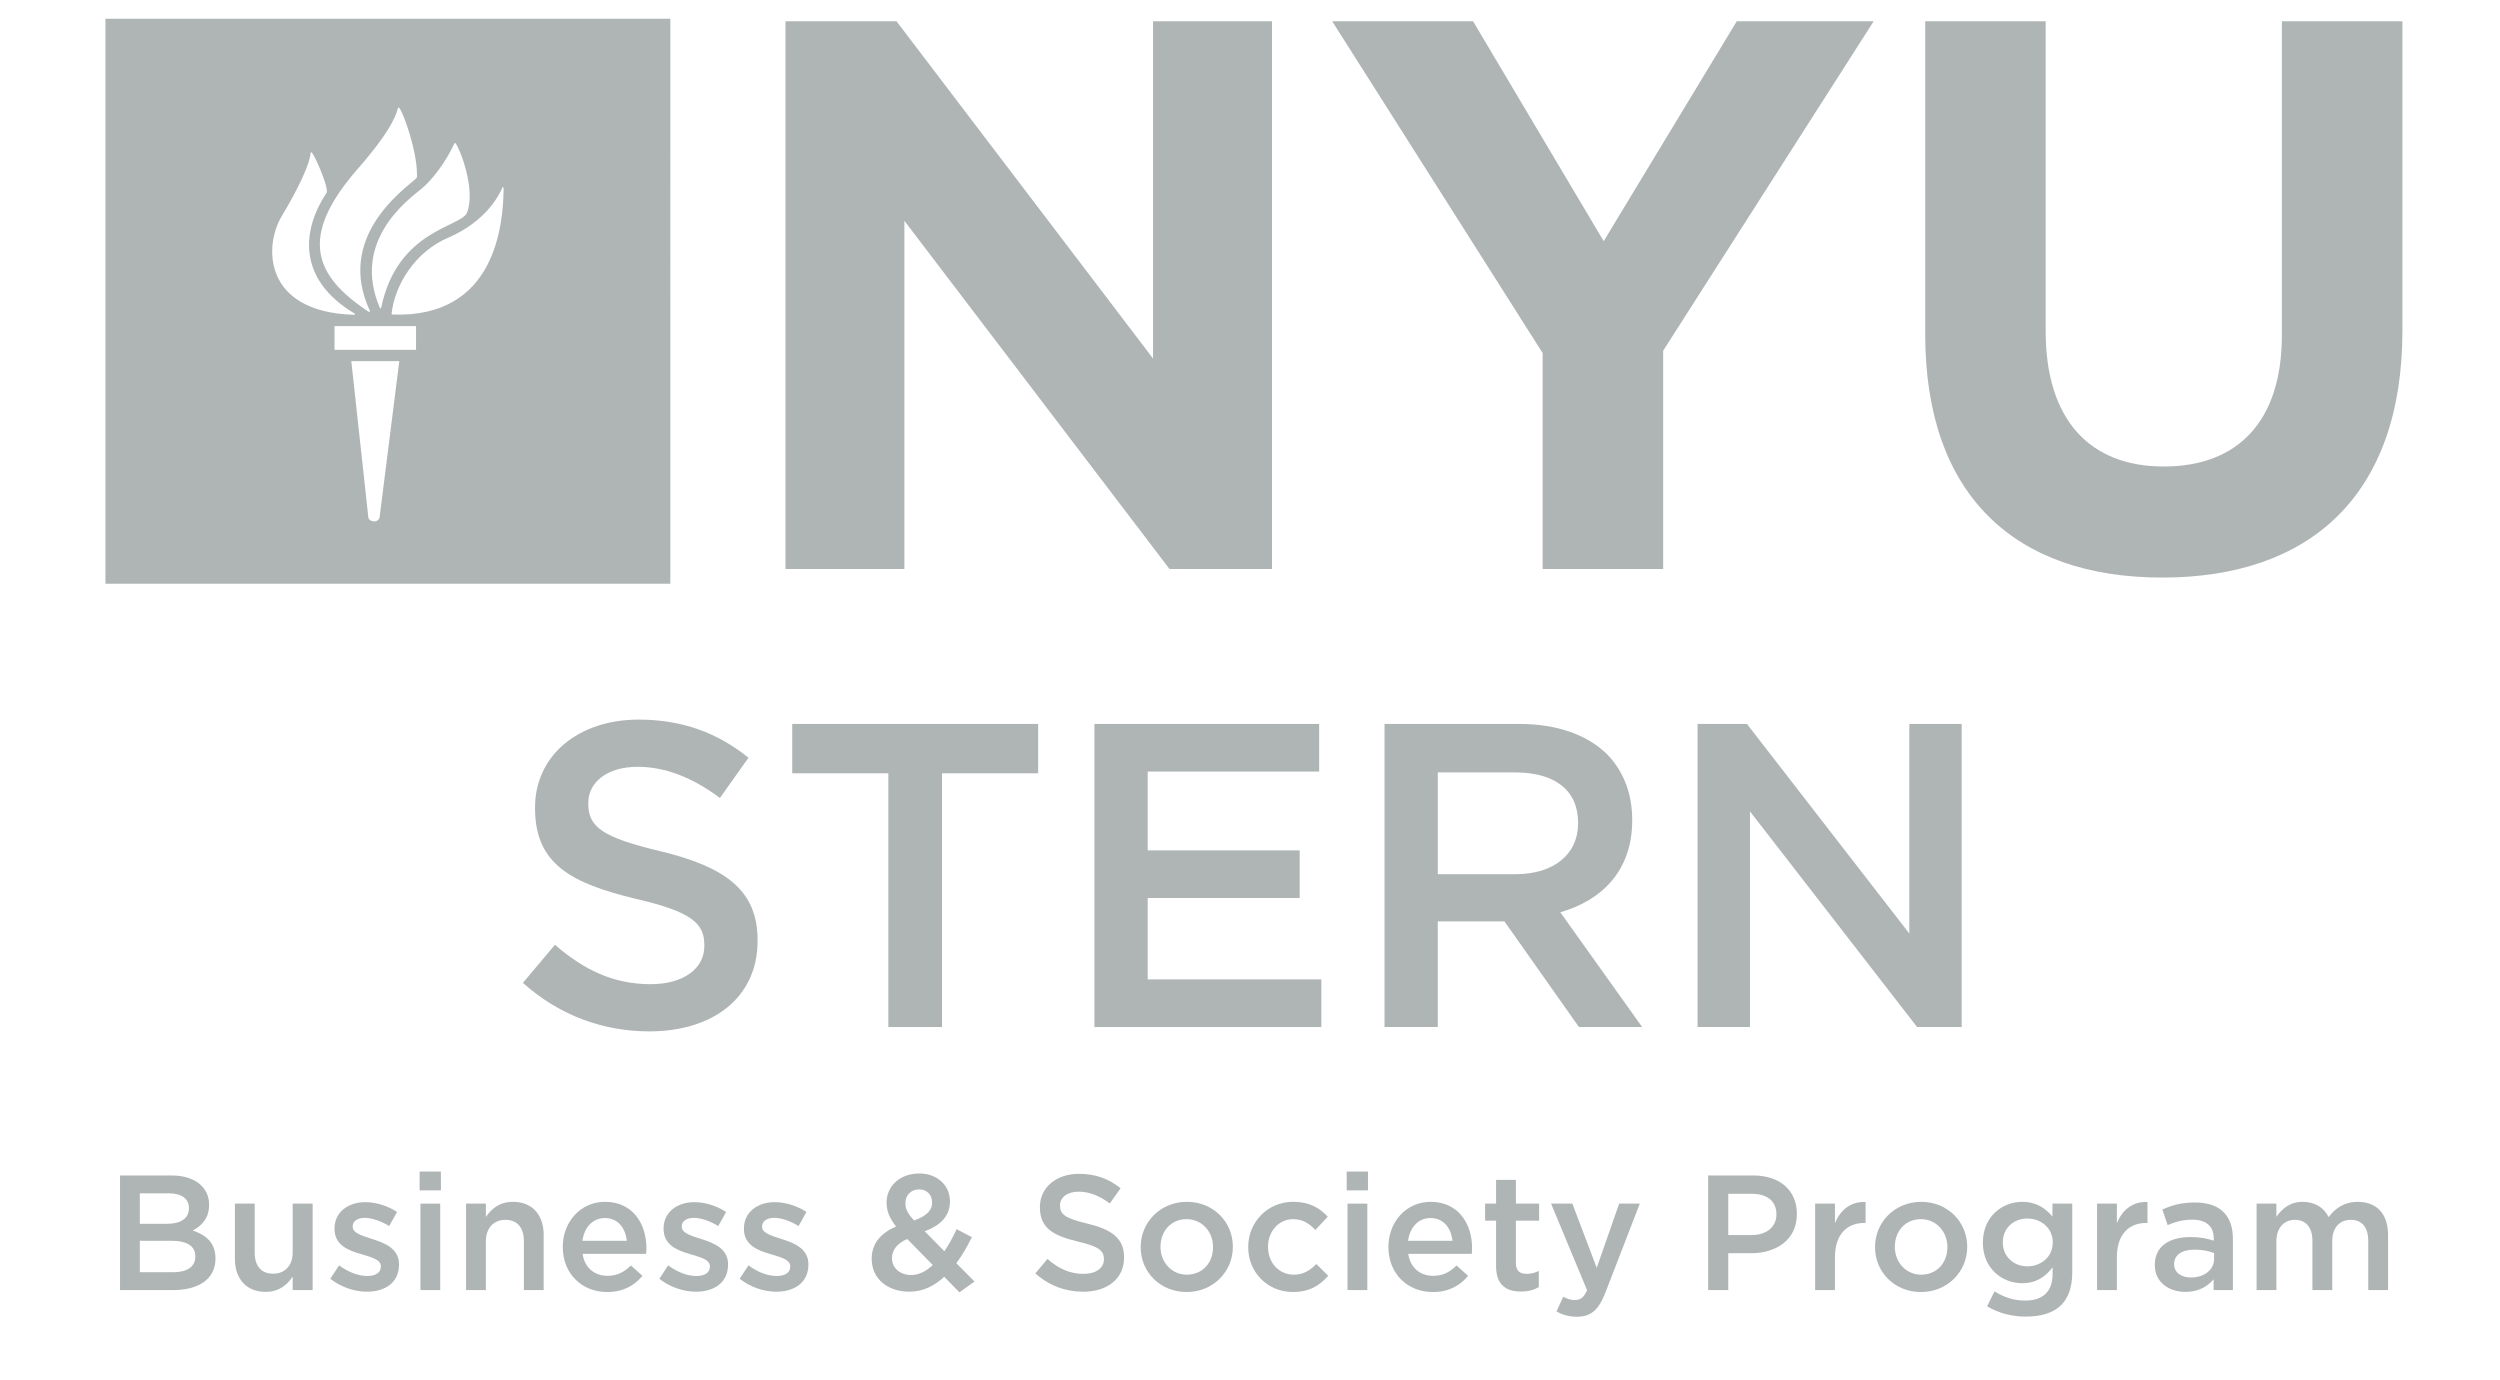
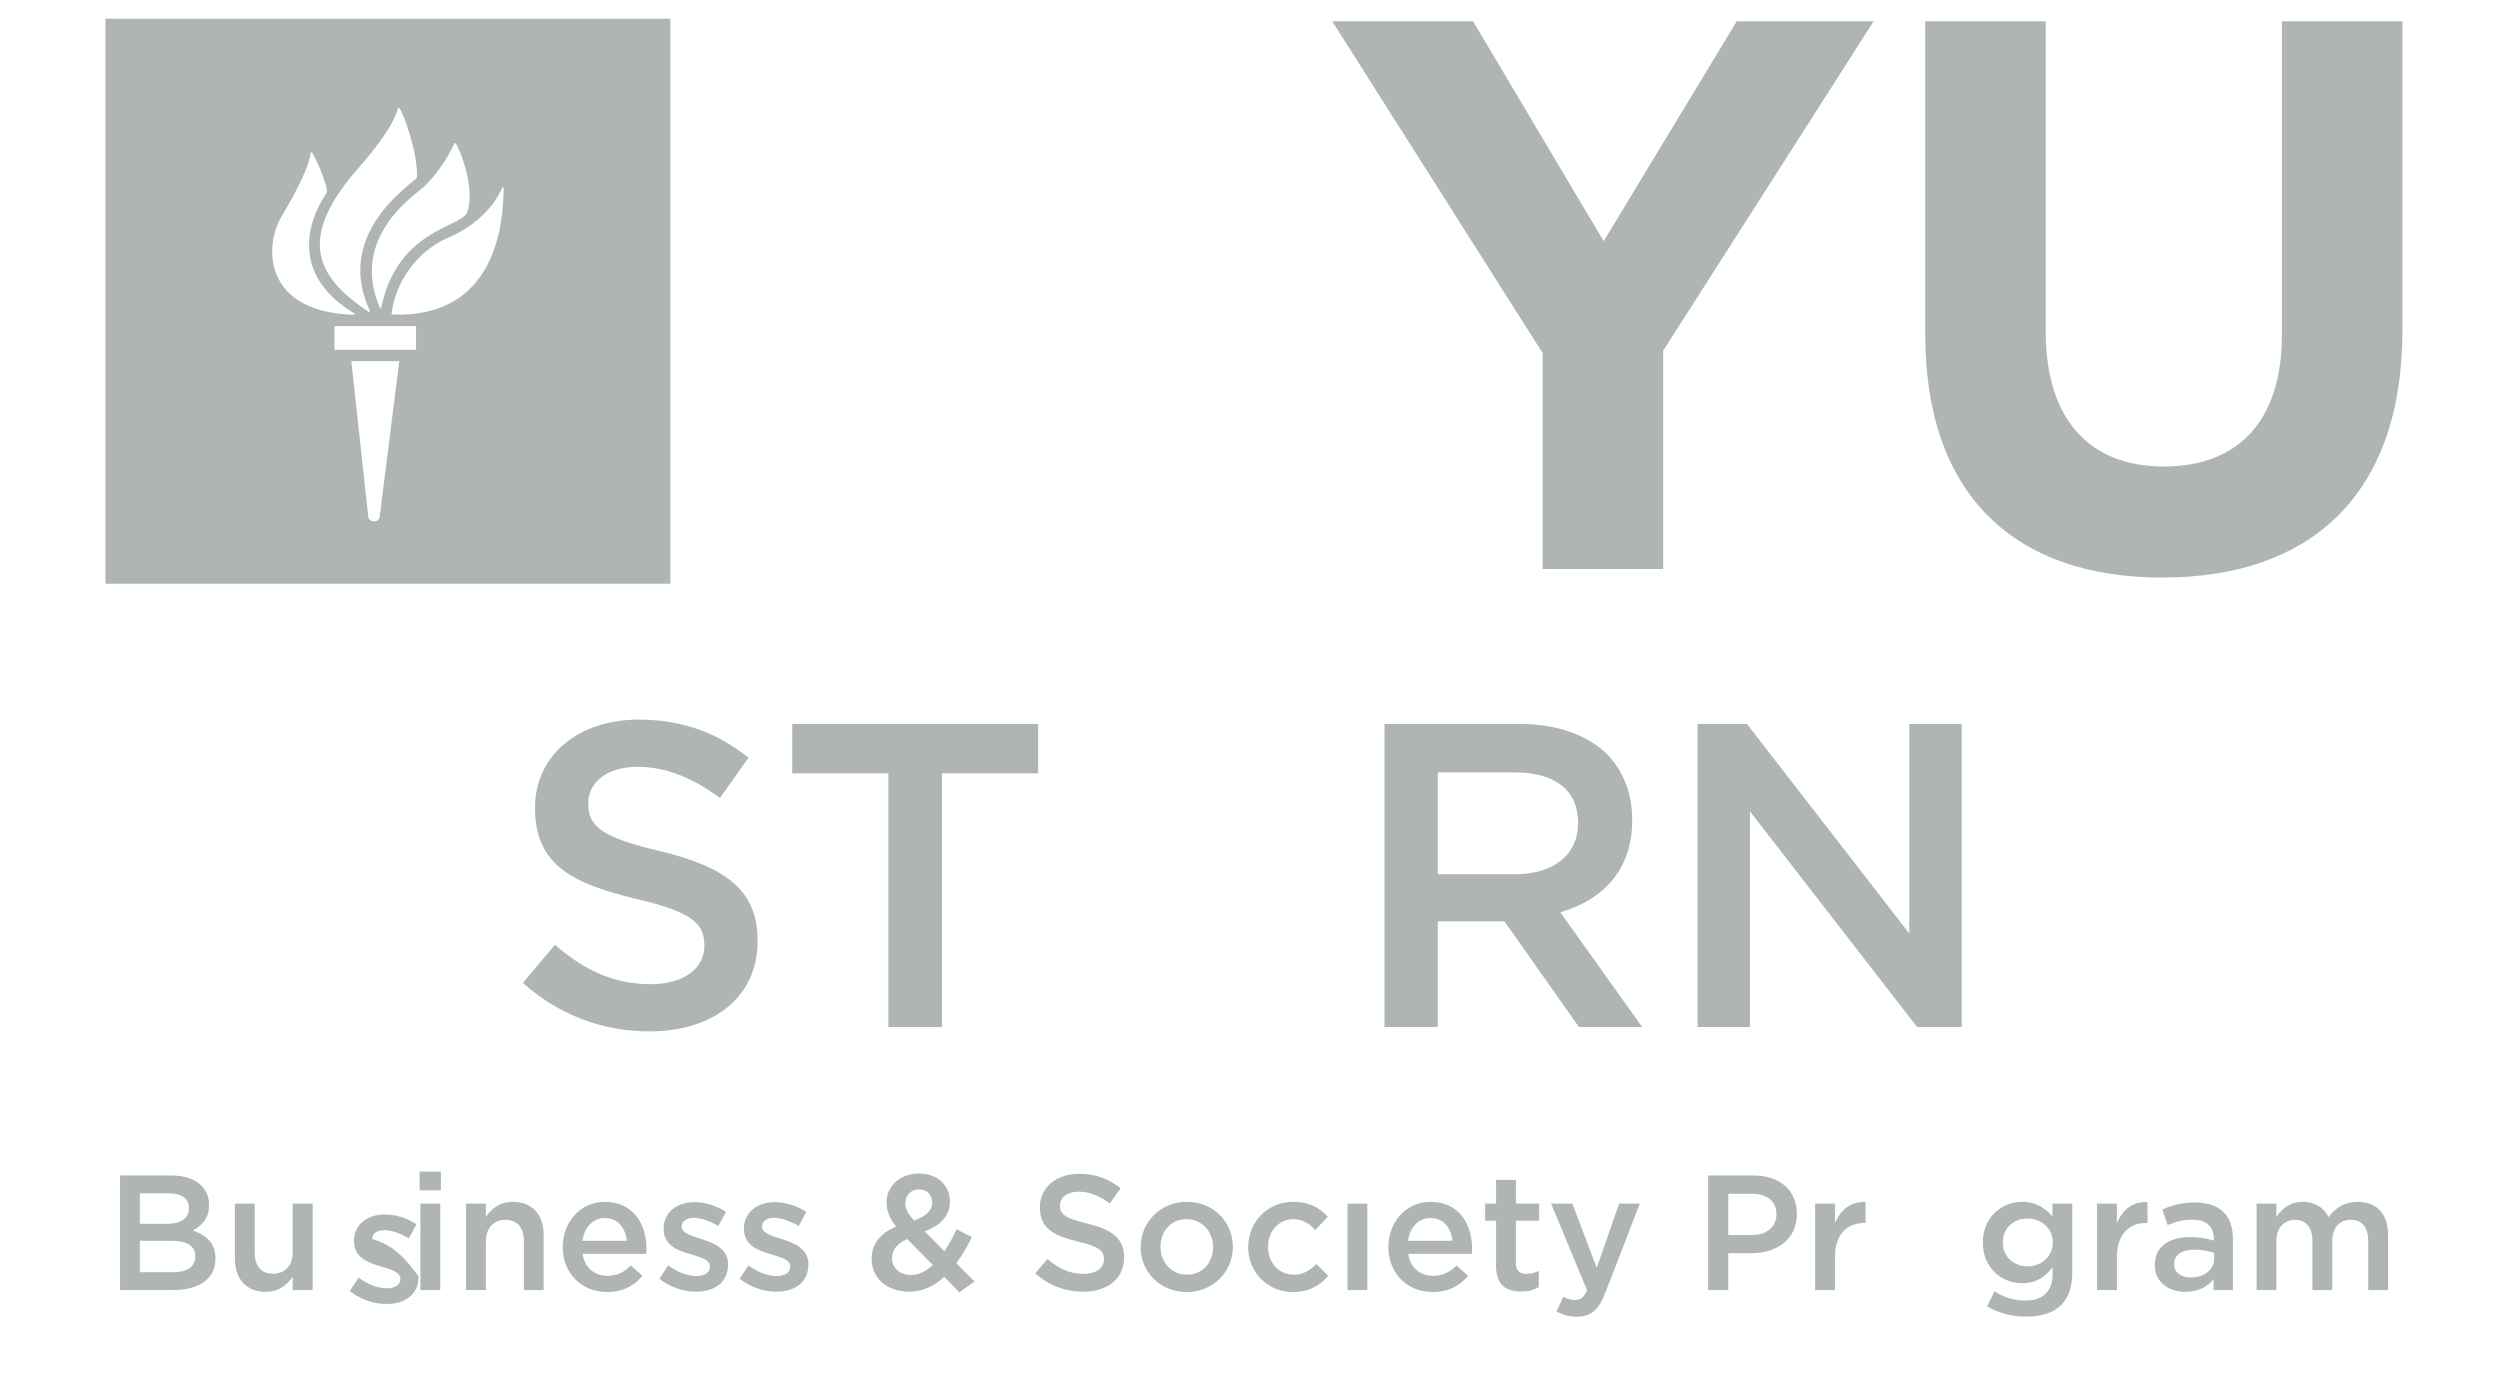
<svg xmlns="http://www.w3.org/2000/svg" version="1.1" id="Layer_1" x="0px" y="0px" width="400px" height="220.727px" viewBox="0 0 400 220.727" enable-background="new 0 0 400 220.727" xml:space="preserve">
  <g opacity="0.7">
    <path fill="#8D9695" d="M121.213,150.401c0-8.035-5.265-11.709-15.519-14.202c-9.352-2.219-11.569-3.88-11.569-7.621v-0.14   c0-3.187,2.909-5.749,7.898-5.749c4.434,0,8.798,1.731,13.163,4.987l4.573-6.442c-4.919-3.949-10.531-6.098-17.597-6.098   c-9.631,0-16.558,5.751-16.558,14.065v0.139c0,8.937,5.818,11.985,16.142,14.478c9.007,2.08,10.946,3.95,10.946,7.414v0.14   c0,3.602-3.326,6.096-8.59,6.096c-5.959,0-10.67-2.286-15.311-6.304l-5.128,6.096c5.82,5.197,12.818,7.76,20.23,7.76   c10.185,0,17.319-5.402,17.319-14.479L121.213,150.401L121.213,150.401z" />
    <polygon fill="#8D9695" points="150.726,164.325 150.726,123.728 166.106,123.728 166.106,115.83 126.756,115.83 126.756,123.728    142.136,123.728 142.136,164.325  " />
-     <polygon fill="#8D9695" points="211.066,123.45 211.066,115.83 175.109,115.83 175.109,164.325 211.413,164.325 211.413,156.705    183.632,156.705 183.632,143.681 207.949,143.681 207.949,136.06 183.632,136.06 183.632,123.45  " />
    <path fill="#8D9695" d="M261.154,131.281v-0.14c0-4.227-1.455-7.829-4.021-10.463c-3.116-3.048-7.897-4.848-13.993-4.848h-21.617   v48.495h8.523v-16.904h10.668l11.916,16.904h10.115l-13.094-18.358C256.373,144.026,261.154,139.247,261.154,131.281z    M230.048,139.869v-16.28h12.399c6.306,0,10.046,2.84,10.046,8.037v0.137c0,4.92-3.879,8.106-9.978,8.106H230.048z" />
    <polygon fill="#8D9695" points="279.995,129.823 306.737,164.325 313.872,164.325 313.872,115.83 305.49,115.83 305.49,149.362    279.509,115.83 271.611,115.83 271.611,164.325 279.995,164.325  " />
    <path fill="#8D9695" d="M30.833,196.877c1.362-0.707,2.621-1.887,2.621-4.087v-0.053c0-1.231-0.42-2.228-1.231-3.037   c-1.048-1.05-2.699-1.626-4.795-1.626h-8.225v18.337h8.488c4.087,0,6.784-1.755,6.784-5.029v-0.053   C34.475,198.842,32.98,197.61,30.833,196.877z M22.373,190.931h4.636c2.069,0,3.222,0.893,3.222,2.33v0.053   c0,1.678-1.388,2.489-3.457,2.489h-4.401V190.931z M31.251,201.042c0,1.648-1.335,2.515-3.535,2.515h-5.343v-5.029h5.107   c2.541,0,3.771,0.917,3.771,2.463V201.042z" />
    <path fill="#8D9695" d="M46.828,200.387c0,2.147-1.285,3.405-3.119,3.405c-1.885,0-2.958-1.205-2.958-3.354v-7.858h-3.17v8.802   c0,3.222,1.808,5.317,4.923,5.317c2.149,0,3.433-1.126,4.324-2.437v2.147h3.196v-13.83h-3.196V200.387z" />
-     <path fill="#8D9695" d="M59.549,198.24c-1.625-0.524-3.119-0.944-3.119-1.966v-0.054c0-0.785,0.708-1.362,1.939-1.362   c1.152,0,2.568,0.499,3.903,1.312l1.258-2.254c-1.468-0.97-3.353-1.572-5.082-1.572c-2.75,0-4.925,1.599-4.925,4.219v0.052   c0,2.646,2.279,3.483,4.323,4.062c1.624,0.497,3.092,0.864,3.092,1.938v0.054c0,0.916-0.787,1.491-2.148,1.491   c-1.415,0-3.013-0.575-4.532-1.701l-1.414,2.146c1.728,1.362,3.901,2.068,5.866,2.068c2.881,0,5.135-1.438,5.135-4.348v-0.052   C63.845,199.784,61.565,198.867,59.549,198.24z" />
+     <path fill="#8D9695" d="M59.549,198.24v-0.054c0-0.785,0.708-1.362,1.939-1.362   c1.152,0,2.568,0.499,3.903,1.312l1.258-2.254c-1.468-0.97-3.353-1.572-5.082-1.572c-2.75,0-4.925,1.599-4.925,4.219v0.052   c0,2.646,2.279,3.483,4.323,4.062c1.624,0.497,3.092,0.864,3.092,1.938v0.054c0,0.916-0.787,1.491-2.148,1.491   c-1.415,0-3.013-0.575-4.532-1.701l-1.414,2.146c1.728,1.362,3.901,2.068,5.866,2.068c2.881,0,5.135-1.438,5.135-4.348v-0.052   C63.845,199.784,61.565,198.867,59.549,198.24z" />
    <rect x="67.269" y="192.58" fill="#8D9695" width="3.168" height="13.831" />
    <rect x="67.139" y="187.448" fill="#8D9695" width="3.404" height="3.014" />
    <path fill="#8D9695" d="M82.064,192.293c-2.148,0-3.432,1.127-4.323,2.409v-2.122h-3.17v13.831h3.17v-7.806   c0-2.148,1.284-3.432,3.117-3.432c1.887,0,2.96,1.229,2.96,3.378v7.858h3.17v-8.828C86.989,194.388,85.182,192.293,82.064,192.293z   " />
    <path fill="#8D9695" d="M96.803,192.293c-3.956,0-6.76,3.247-6.76,7.202v0.054c0,4.27,3.091,7.177,7.1,7.177   c2.54,0,4.348-1.021,5.657-2.594l-1.859-1.65c-1.101,1.075-2.201,1.65-3.748,1.65c-2.042,0-3.641-1.256-3.981-3.51h10.165   c0.025-0.314,0.051-0.604,0.051-0.892C103.429,195.75,101.203,192.293,96.803,192.293z M93.188,198.528   c0.289-2.148,1.651-3.642,3.588-3.642c2.095,0,3.3,1.599,3.51,3.642H93.188z" />
    <path fill="#8D9695" d="M112.196,198.24c-1.624-0.524-3.117-0.944-3.117-1.966v-0.054c0-0.785,0.707-1.362,1.939-1.362   c1.15,0,2.566,0.499,3.901,1.312l1.258-2.254c-1.466-0.97-3.353-1.572-5.082-1.572c-2.75,0-4.923,1.599-4.923,4.219v0.052   c0,2.646,2.279,3.483,4.321,4.062c1.625,0.497,3.092,0.864,3.092,1.938v0.054c0,0.916-0.785,1.491-2.147,1.491   c-1.416,0-3.012-0.575-4.531-1.701l-1.416,2.146c1.729,1.362,3.902,2.068,5.868,2.068c2.881,0,5.133-1.438,5.133-4.348v-0.052   C116.491,199.784,114.214,198.867,112.196,198.24z" />
    <path fill="#8D9695" d="M125.05,198.24c-1.625-0.524-3.117-0.944-3.117-1.966v-0.054c0-0.785,0.707-1.362,1.938-1.362   c1.154,0,2.568,0.499,3.904,1.312l1.256-2.254c-1.466-0.97-3.353-1.572-5.08-1.572c-2.75,0-4.925,1.599-4.925,4.219v0.052   c0,2.646,2.277,3.483,4.322,4.062c1.624,0.497,3.09,0.864,3.09,1.938v0.054c0,0.916-0.786,1.491-2.148,1.491   c-1.414,0-3.013-0.575-4.532-1.701l-1.414,2.146c1.728,1.362,3.902,2.068,5.867,2.068c2.88,0,5.134-1.438,5.134-4.348v-0.052   C129.346,199.784,127.066,198.867,125.05,198.24z" />
    <path fill="#8D9695" d="M155.501,197.95l-2.436-1.283c-0.603,1.283-1.258,2.488-1.965,3.537l-3.143-3.196   c2.436-0.916,4.032-2.357,4.032-4.768v-0.054c0-2.462-1.963-4.427-4.87-4.427c-3.274,0-5.265,2.147-5.265,4.61v0.052   c0,1.337,0.471,2.489,1.52,3.825c-2.517,1.073-3.904,2.775-3.904,5.134v0.053c0,3.169,2.567,5.237,5.999,5.237   c2.201,0,4.034-0.916,5.604-2.383l2.436,2.488l2.411-1.729l-2.907-2.933C153.955,200.858,154.768,199.417,155.501,197.95z    M144.866,192.501c0-1.281,0.891-2.198,2.2-2.198c1.206,0,2.069,0.838,2.069,2.068v0.052c0,1.311-0.995,2.175-2.88,2.854   c-1.023-1.126-1.39-1.808-1.39-2.725L144.866,192.501L144.866,192.501z M145.783,204.001c-1.78,0-3.064-1.125-3.064-2.672v-0.053   c0-1.18,0.732-2.306,2.437-3.037l4.085,4.162C148.193,203.398,147.041,204.001,145.783,204.001z" />
    <path fill="#8D9695" d="M173.98,195.776c-3.537-0.838-4.375-1.466-4.375-2.88v-0.053c0-1.205,1.1-2.175,2.988-2.175   c1.676,0,3.325,0.655,4.975,1.886l1.731-2.436c-1.861-1.492-3.983-2.306-6.654-2.306c-3.642,0-6.26,2.173-6.26,5.317v0.052   c0,3.38,2.201,4.532,6.103,5.476c3.404,0.786,4.138,1.493,4.138,2.803v0.054c0,1.362-1.256,2.305-3.247,2.305   c-2.253,0-4.034-0.863-5.789-2.384l-1.939,2.306c2.201,1.965,4.847,2.933,7.648,2.933c3.851,0,6.548-2.041,6.548-5.473v-0.054   C179.846,198.108,177.856,196.72,173.98,195.776z" />
    <path fill="#8D9695" d="M189.897,192.293c-4.244,0-7.389,3.273-7.389,7.229v0.053c0,3.93,3.119,7.15,7.336,7.15   c4.271,0,7.412-3.273,7.412-7.203v-0.053C197.257,195.515,194.142,192.293,189.897,192.293z M194.087,199.574   c0,2.385-1.622,4.375-4.189,4.375c-2.462,0-4.218-2.019-4.218-4.428v-0.053c0-2.41,1.625-4.401,4.166-4.401   c2.489,0,4.242,2.02,4.242,4.454L194.087,199.574L194.087,199.574z" />
    <path fill="#8D9695" d="M207.02,203.949c-2.436,0-4.14-1.966-4.14-4.428v-0.053c0-2.41,1.704-4.401,4.009-4.401   c1.57,0,2.594,0.707,3.562,1.729l1.989-2.122c-1.308-1.415-2.933-2.383-5.524-2.383c-4.164,0-7.203,3.3-7.203,7.229v0.053   c0,3.93,3.039,7.15,7.151,7.15c2.697,0,4.296-1.074,5.656-2.594l-1.912-1.887C209.611,203.269,208.512,203.949,207.02,203.949z" />
    <rect x="215.604" y="192.58" fill="#8D9695" width="3.168" height="13.831" />
-     <rect x="215.471" y="187.448" fill="#8D9695" width="3.404" height="3.014" />
    <path fill="#8D9695" d="M228.904,192.293c-3.955,0-6.758,3.247-6.758,7.202v0.054c0,4.27,3.09,7.177,7.1,7.177   c2.54,0,4.348-1.021,5.656-2.594l-1.859-1.65c-1.1,1.075-2.199,1.65-3.744,1.65c-2.045,0-3.642-1.256-3.982-3.51h10.162   c0.027-0.314,0.056-0.604,0.056-0.892C235.533,195.75,233.307,192.293,228.904,192.293z M225.29,198.528   c0.287-2.148,1.649-3.642,3.589-3.642c2.098,0,3.303,1.599,3.51,3.642H225.29z" />
    <path fill="#8D9695" d="M242.542,188.783h-3.17v3.797h-1.753v2.725h1.753v7.282c0,3.039,1.649,4.06,3.981,4.06   c1.207,0,2.069-0.261,2.854-0.706v-2.594c-0.628,0.314-1.256,0.472-1.965,0.472c-1.074,0-1.702-0.499-1.702-1.729v-6.784h3.721   v-2.725h-3.721L242.542,188.783L242.542,188.783z" />
    <path fill="#8D9695" d="M255.477,202.849l-3.901-10.269h-3.405l5.762,13.855c-0.521,1.181-1.074,1.572-1.964,1.572   c-0.655,0-1.282-0.21-1.86-0.523l-1.073,2.357c0.97,0.523,1.965,0.838,3.274,0.838c2.227,0,3.457-1.048,4.559-3.877l5.5-14.224   h-3.301L255.477,202.849z" />
    <path fill="#8D9695" d="M280.532,188.074h-7.23v18.337h3.222v-5.894h3.643c4.034,0,7.334-2.148,7.334-6.263v-0.051   C287.499,190.511,284.827,188.074,280.532,188.074z M284.227,194.337c0,1.911-1.52,3.271-3.955,3.271h-3.748v-6.601h3.748   c2.408,0,3.955,1.127,3.955,3.274V194.337z" />
    <path fill="#8D9695" d="M293.593,195.698v-3.117h-3.169v13.831h3.169v-5.266c0-3.667,1.938-5.475,4.716-5.475h0.185v-3.354   C296.057,192.215,294.456,193.628,293.593,195.698z" />
-     <path fill="#8D9695" d="M307.391,192.293c-4.24,0-7.387,3.273-7.387,7.229v0.053c0,3.93,3.117,7.15,7.334,7.15   c4.271,0,7.414-3.273,7.414-7.203v-0.053C314.752,195.515,311.635,192.293,307.391,192.293z M311.582,199.574   c0,2.385-1.623,4.375-4.191,4.375c-2.461,0-4.216-2.019-4.216-4.428v-0.053c0-2.41,1.623-4.401,4.163-4.401   c2.489,0,4.244,2.02,4.244,4.454V199.574L311.582,199.574z" />
    <path fill="#8D9695" d="M328.391,194.651c-1.073-1.282-2.515-2.356-4.847-2.356c-3.222,0-6.286,2.409-6.286,6.496v0.053   c0,4.06,3.039,6.47,6.286,6.47c2.278,0,3.72-1.048,4.872-2.542v1.074c0,2.777-1.545,4.244-4.374,4.244   c-1.887,0-3.432-0.55-4.925-1.467l-1.178,2.383c1.779,1.074,3.901,1.651,6.182,1.651c2.486,0,4.426-0.604,5.683-1.861   c1.154-1.152,1.757-2.882,1.757-5.212V192.58h-3.17V194.651L328.391,194.651z M328.441,198.815c0,2.253-1.859,3.799-4.059,3.799   c-2.175,0-3.93-1.546-3.93-3.799v-0.052c0-2.278,1.728-3.798,3.93-3.798c2.198,0,4.059,1.545,4.059,3.798V198.815z" />
    <path fill="#8D9695" d="M338.701,195.698v-3.117h-3.171v13.831h3.171v-5.266c0-3.667,1.938-5.475,4.715-5.475h0.183v-3.354   C341.162,192.215,339.564,193.628,338.701,195.698z" />
    <path fill="#8D9695" d="M351.189,192.398c-2.2,0-3.694,0.445-5.214,1.126l0.841,2.489c1.256-0.522,2.407-0.865,3.955-0.865   c2.225,0,3.43,1.048,3.43,3.014v0.34c-1.074-0.34-2.173-0.575-3.718-0.575c-3.382,0-5.714,1.467-5.714,4.452v0.053   c0,2.776,2.308,4.271,4.9,4.271c2.12,0,3.562-0.892,4.505-2.019v1.729h3.09v-8.199c0-1.807-0.472-3.274-1.491-4.271   C354.804,192.948,353.259,192.398,351.189,192.398z M354.254,201.435c0,1.755-1.598,2.961-3.694,2.961   c-1.52,0-2.696-0.76-2.696-2.097v-0.054c0-1.44,1.206-2.305,3.249-2.305c1.257,0,2.33,0.235,3.143,0.55L354.254,201.435   L354.254,201.435z" />
    <path fill="#8D9695" d="M377.244,192.293c-2.098,0-3.562,0.968-4.662,2.437c-0.734-1.469-2.149-2.437-4.141-2.437   c-2.122,0-3.325,1.151-4.218,2.383v-2.096h-3.168v13.831h3.168v-7.806c0-2.122,1.206-3.432,2.961-3.432   c1.756,0,2.804,1.203,2.804,3.353v7.885h3.169v-7.806c0-2.229,1.229-3.432,2.962-3.432c1.778,0,2.801,1.178,2.801,3.378v7.858   h3.171v-8.828C382.091,194.205,380.257,192.293,377.244,192.293z" />
-     <polygon fill="#8D9695" points="144.7,35.329 187.118,91.038 203.521,91.038 203.521,3.405 184.488,3.405 184.488,57.365    143.443,3.405 125.679,3.405 125.679,91.038 144.7,91.038  " />
    <polygon fill="#8D9695" points="277.879,3.405 256.589,38.587 235.693,3.405 213.152,3.405 246.822,56.488 246.822,91.038    266.104,91.038 266.104,56.118 299.785,3.405  " />
    <path fill="#8D9695" d="M365.1,3.405v50.214c0,13.882-7.129,21.022-18.89,21.022c-11.771,0-18.904-7.389-18.904-21.658V3.405   h-19.272v50.083c0,25.788,14.383,38.923,37.915,38.923c23.543,0,38.439-13.022,38.439-39.547V3.405H365.1z" />
    <path fill="#8D9695" d="M107.256,3H16.872v90.395h90.384V3L107.256,3z M72.702,22.953c0.025-0.069,0.117-0.124,0.179-0.038   c0.668,0.779,3.276,7.368,1.855,11.083c-0.917,2.382-11.132,2.688-13.748,15.235c-0.033,0.108-0.157,0.14-0.215,0.01   c-4.54-10.581,4.335-17.159,6.647-19.023C69.064,28.888,71.306,25.995,72.702,22.953z M63.669,17.336   c0.04-0.135,0.124-0.188,0.223-0.061c0.701,0.867,2.827,6.895,2.823,10.617c0,0.268,0.069,0.482-0.19,0.714   c-1.812,1.656-12.878,9.3-7.341,21.133c0.062,0.131-0.073,0.217-0.183,0.146c-8.934-5.842-10.891-12.034-2.337-22.202   C57.672,26.488,62.72,21.01,63.669,17.336z M45.083,34.578c2.747-4.559,4.547-8.513,4.598-10.088   c0.015-0.172,0.15-0.188,0.314,0.055c0.628,0.946,2.129,4.44,2.297,5.818c0.022,0.233,0,0.438-0.087,0.557   c-3.838,5.805-4.766,13.696,4.5,19.224c0.139,0.085,0.099,0.224-0.04,0.224C42.153,49.956,42.161,39.432,45.083,34.578z    M60.726,82.827c-0.311,0.943-1.68,0.634-1.786,0l-2.732-25.042h7.677L60.726,82.827z M66.565,55.97H53.523v-3.791h13.042V55.97z    M62.807,50.327c-0.08-0.004-0.179-0.066-0.153-0.184c0.559-4.659,3.762-9.843,9.083-12.126c5.96-2.553,8.123-6.76,8.608-7.937   c0.084-0.229,0.241-0.197,0.234,0.131C80.51,35.851,79.338,50.926,62.807,50.327z" />
  </g>
</svg>